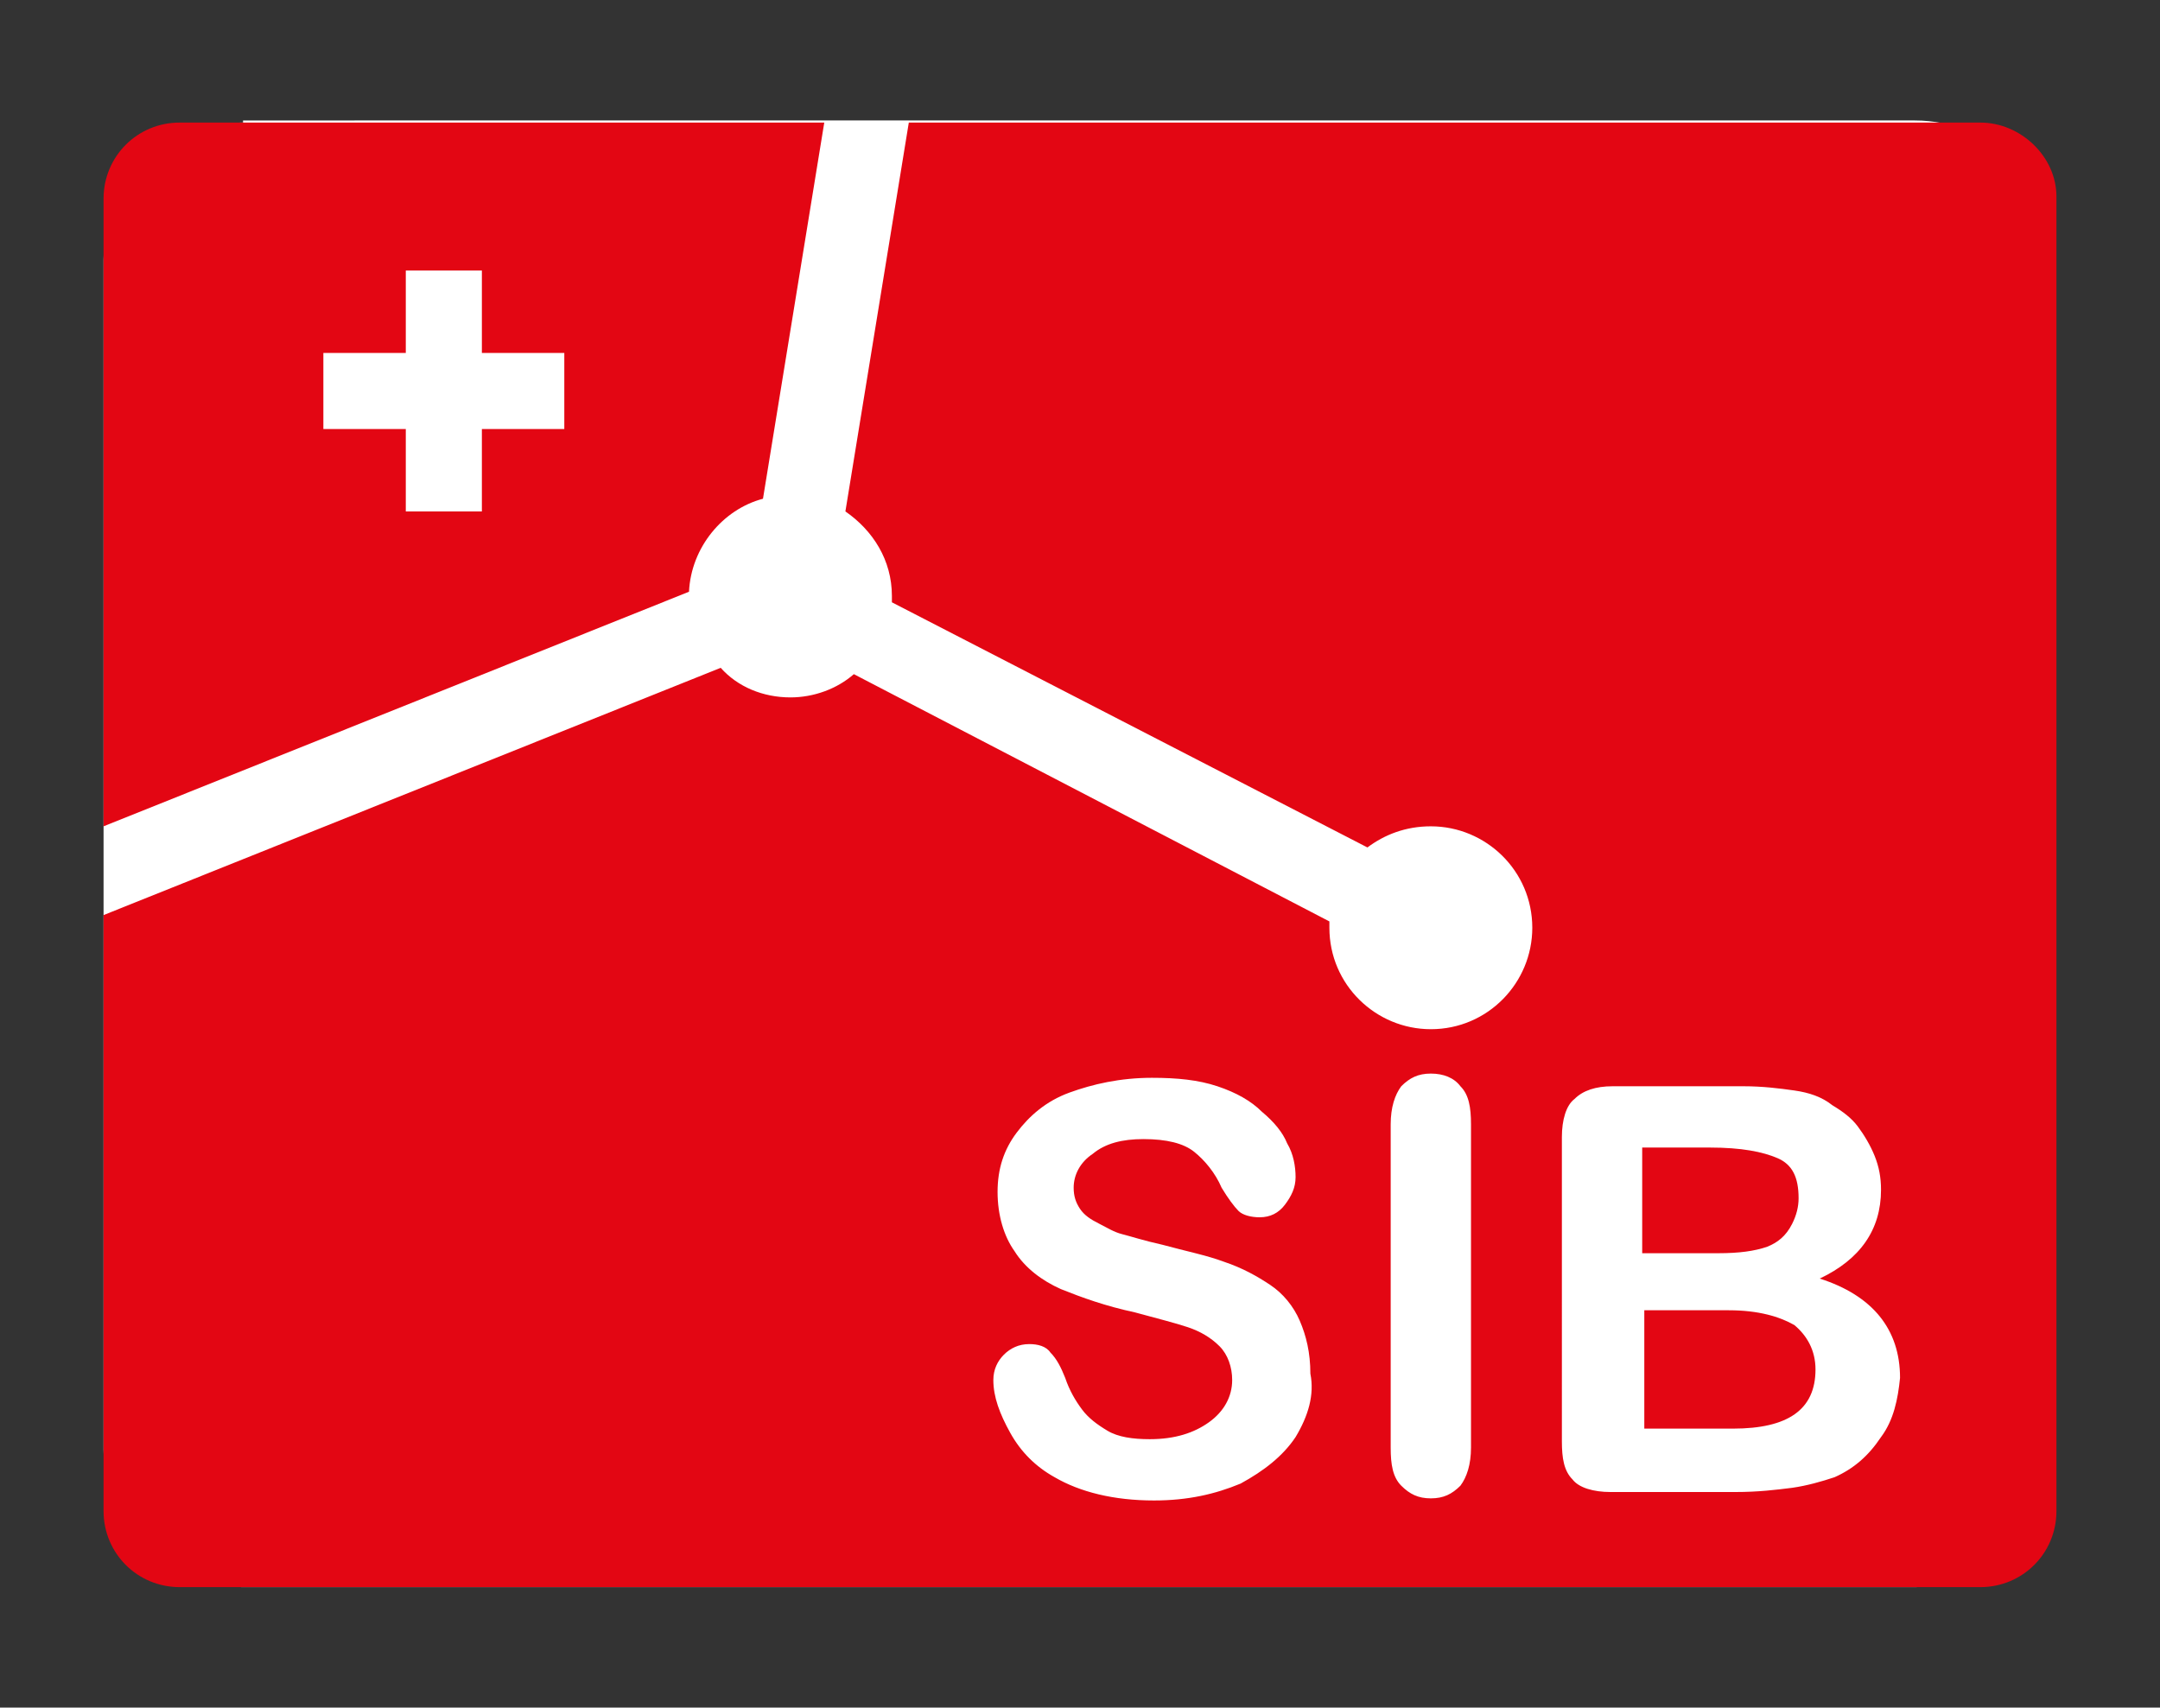
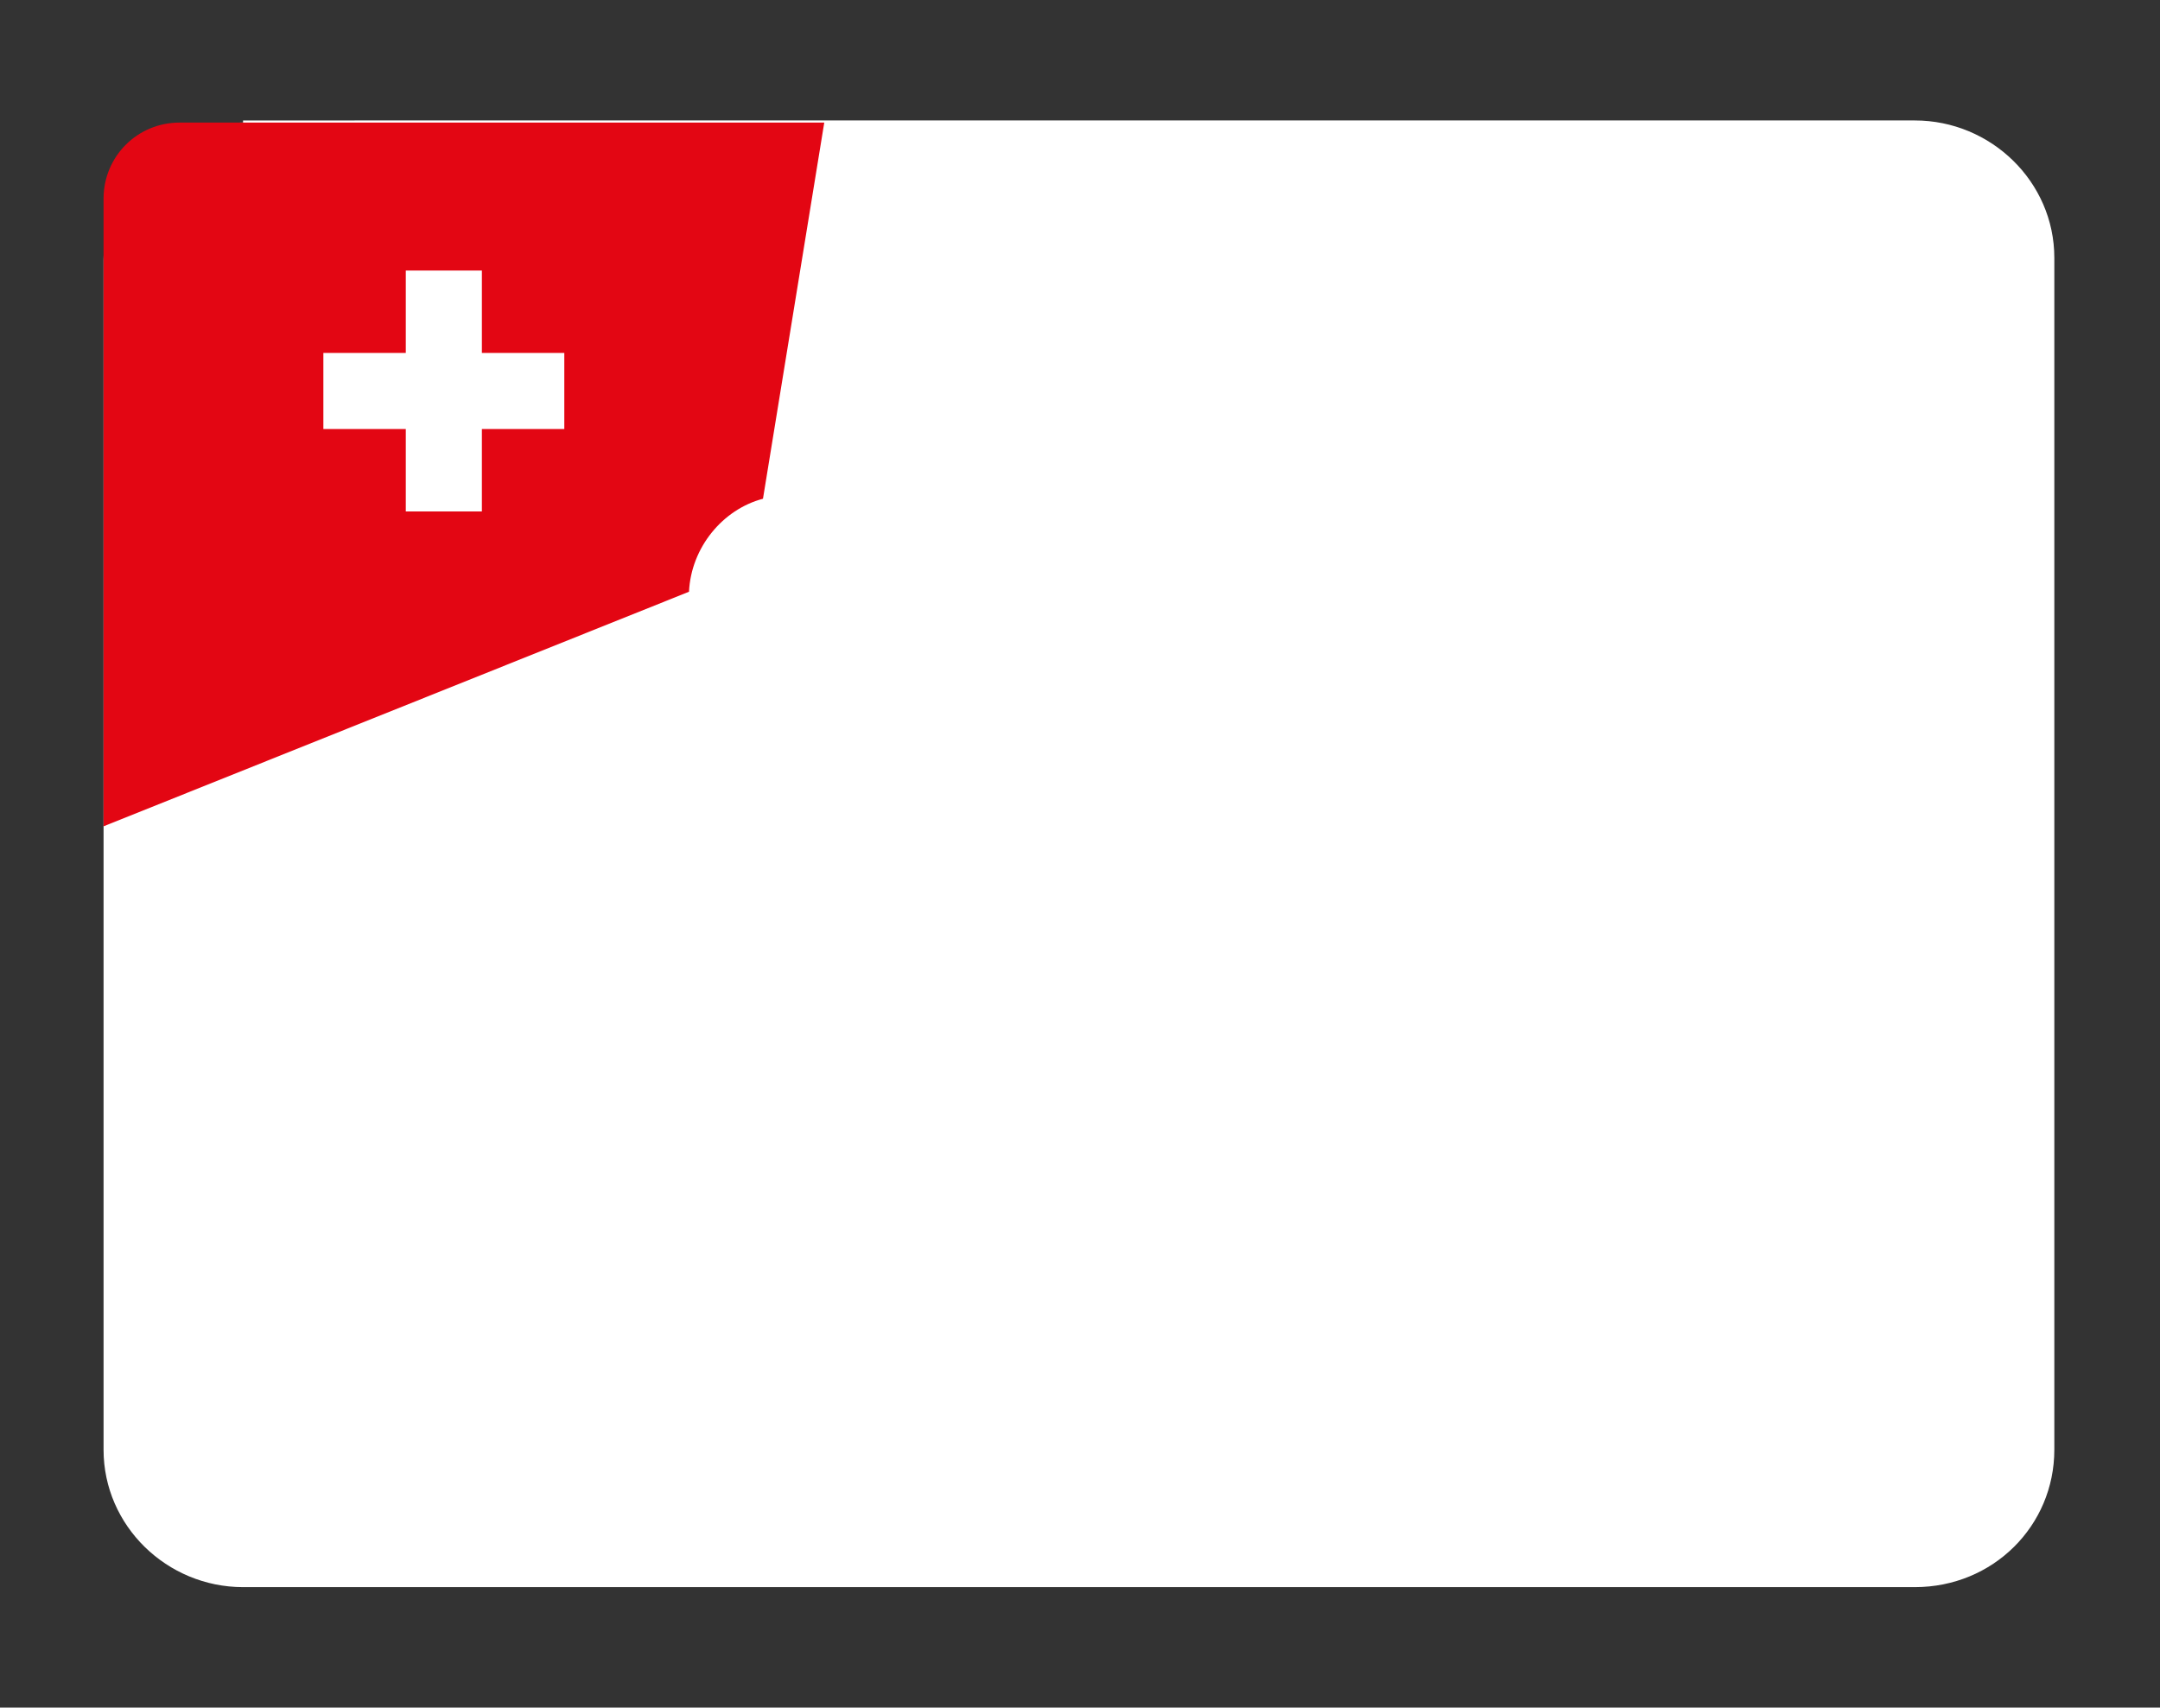
<svg xmlns="http://www.w3.org/2000/svg" version="1.1" id="Calque_1" x="0px" y="0px" viewBox="0 0 102.2 80.8" style="enable-background:new 0 0 102.2 80.8;" xml:space="preserve">
  <rect x="0" y="0" width="102.2" height="80.8" fill="#333333" stroke="none" />
  <style type="text/css">
	.st0{fill:#FFFFFF;}
	.st1{fill:#E30613;}
</style>
  <g>
    <path class="st0" d="M11.5,5.8c-3.7,0-6.6,2.9-6.6,6.5l0,56.3c0,3.6,3,6.5,6.6,6.5h79.1c3.7,0,6.6-2.9,6.6-6.5V12.2   c0-3.6-3-6.5-6.6-6.5H11.5z" />
  </g>
  <g>
    <path class="st1" d="M32.6,28c0.1-2.1,1.6-3.9,3.5-4.4L39,5.8H8.5c-2,0-3.6,1.6-3.6,3.6v29.7L32.6,28z M15.3,16.7h3.9v-3.9h3.6v3.9   h3.9v3.6h-3.9v3.9h-3.6v-3.9h-3.9V16.7z" />
-     <path class="st1" d="M83.6,59c0.5-0.2,0.9-0.5,1.2-1.1c0.2-0.4,0.3-0.8,0.3-1.2c0-1-0.3-1.6-1-1.9c-0.7-0.3-1.7-0.5-3.2-0.5h-3.2v5   h3.6C82.3,59.3,83,59.2,83.6,59z" />
-     <path class="st1" d="M84.9,62.7c-0.7-0.4-1.7-0.7-3.1-0.7h-4v5.6h4.2c2.6,0,3.9-0.9,3.9-2.8C85.9,63.9,85.5,63.2,84.9,62.7z" />
-     <path class="st1" d="M93.7,5.8H43l-3,18.4c1.3,0.9,2.2,2.3,2.2,4c0,0.1,0,0.2,0,0.3l22.5,11.6c0.8-0.6,1.8-1,3-1   c2.6,0,4.8,2.1,4.8,4.8c0,2.6-2.1,4.8-4.8,4.8c-2.6,0-4.8-2.1-4.8-4.8c0-0.1,0-0.2,0-0.3L40.4,31.9c-0.8,0.7-1.9,1.1-3,1.1   c-1.3,0-2.5-0.5-3.3-1.4L4.9,43.3l0,28.2c0,2,1.6,3.6,3.6,3.6h85.2c2,0,3.6-1.6,3.6-3.6V9.3C97.3,7.4,95.6,5.8,93.7,5.8z M61.3,68   c-0.6,0.9-1.5,1.6-2.6,2.2c-1.2,0.5-2.5,0.8-4.1,0.8c-1.9,0-3.5-0.4-4.7-1.1c-0.9-0.5-1.6-1.2-2.1-2.1c-0.5-0.9-0.8-1.7-0.8-2.5   c0-0.5,0.2-0.9,0.5-1.2c0.3-0.3,0.7-0.5,1.2-0.5c0.4,0,0.8,0.1,1,0.4c0.3,0.3,0.5,0.7,0.7,1.2c0.2,0.6,0.5,1.1,0.8,1.5   c0.3,0.4,0.7,0.7,1.2,1c0.5,0.3,1.2,0.4,2,0.4c1.2,0,2.1-0.3,2.8-0.8c0.7-0.5,1.1-1.2,1.1-2c0-0.6-0.2-1.2-0.6-1.6   c-0.4-0.4-0.9-0.7-1.5-0.9c-0.6-0.2-1.4-0.4-2.5-0.7c-1.4-0.3-2.5-0.7-3.5-1.1c-0.9-0.4-1.7-1-2.2-1.8c-0.5-0.7-0.8-1.7-0.8-2.8   c0-1.1,0.3-2,0.9-2.8c0.6-0.8,1.4-1.5,2.5-1.9c1.1-0.4,2.4-0.7,3.9-0.7c1.2,0,2.2,0.1,3.1,0.4c0.9,0.3,1.6,0.7,2.1,1.2   c0.6,0.5,1,1,1.2,1.5c0.3,0.5,0.4,1.1,0.4,1.6c0,0.5-0.2,0.9-0.5,1.3c-0.3,0.4-0.7,0.6-1.2,0.6c-0.4,0-0.8-0.1-1-0.3   c-0.2-0.2-0.5-0.6-0.8-1.1c-0.3-0.7-0.8-1.3-1.3-1.7c-0.5-0.4-1.3-0.6-2.4-0.6c-1,0-1.8,0.2-2.4,0.7c-0.6,0.4-0.9,1-0.9,1.6   c0,0.4,0.1,0.7,0.3,1s0.5,0.5,0.9,0.7c0.4,0.2,0.7,0.4,1.1,0.5c0.4,0.1,1,0.3,1.9,0.5c1.1,0.3,2.1,0.5,2.9,0.8   c0.9,0.3,1.6,0.7,2.2,1.1c0.6,0.4,1.1,1,1.4,1.7c0.3,0.7,0.5,1.5,0.5,2.5C62.2,66,61.9,67,61.3,68z M69.6,68.5   c0,0.8-0.2,1.4-0.5,1.8c-0.4,0.4-0.8,0.6-1.4,0.6c-0.6,0-1-0.2-1.4-0.6c-0.4-0.4-0.5-1-0.5-1.8V53.2c0-0.8,0.2-1.4,0.5-1.8   c0.4-0.4,0.8-0.6,1.4-0.6c0.6,0,1.1,0.2,1.4,0.6c0.4,0.4,0.5,1,0.5,1.8V68.5z M89,68c-0.6,0.9-1.3,1.5-2.2,1.9   c-0.6,0.2-1.3,0.4-2,0.5c-0.8,0.1-1.6,0.2-2.7,0.2h-5.9c-0.8,0-1.5-0.2-1.8-0.6c-0.4-0.4-0.5-1-0.5-1.8V53.8c0-0.8,0.2-1.5,0.6-1.8   c0.4-0.4,1-0.6,1.8-0.6h6.2c0.9,0,1.7,0.1,2.4,0.2c0.7,0.1,1.3,0.3,1.8,0.7c0.5,0.3,0.9,0.6,1.2,1c0.3,0.4,0.6,0.9,0.8,1.4   c0.2,0.5,0.3,1,0.3,1.6c0,1.9-1,3.3-2.9,4.2c2.5,0.8,3.8,2.4,3.8,4.7C89.8,66.2,89.6,67.2,89,68z" />
  </g>
</svg>